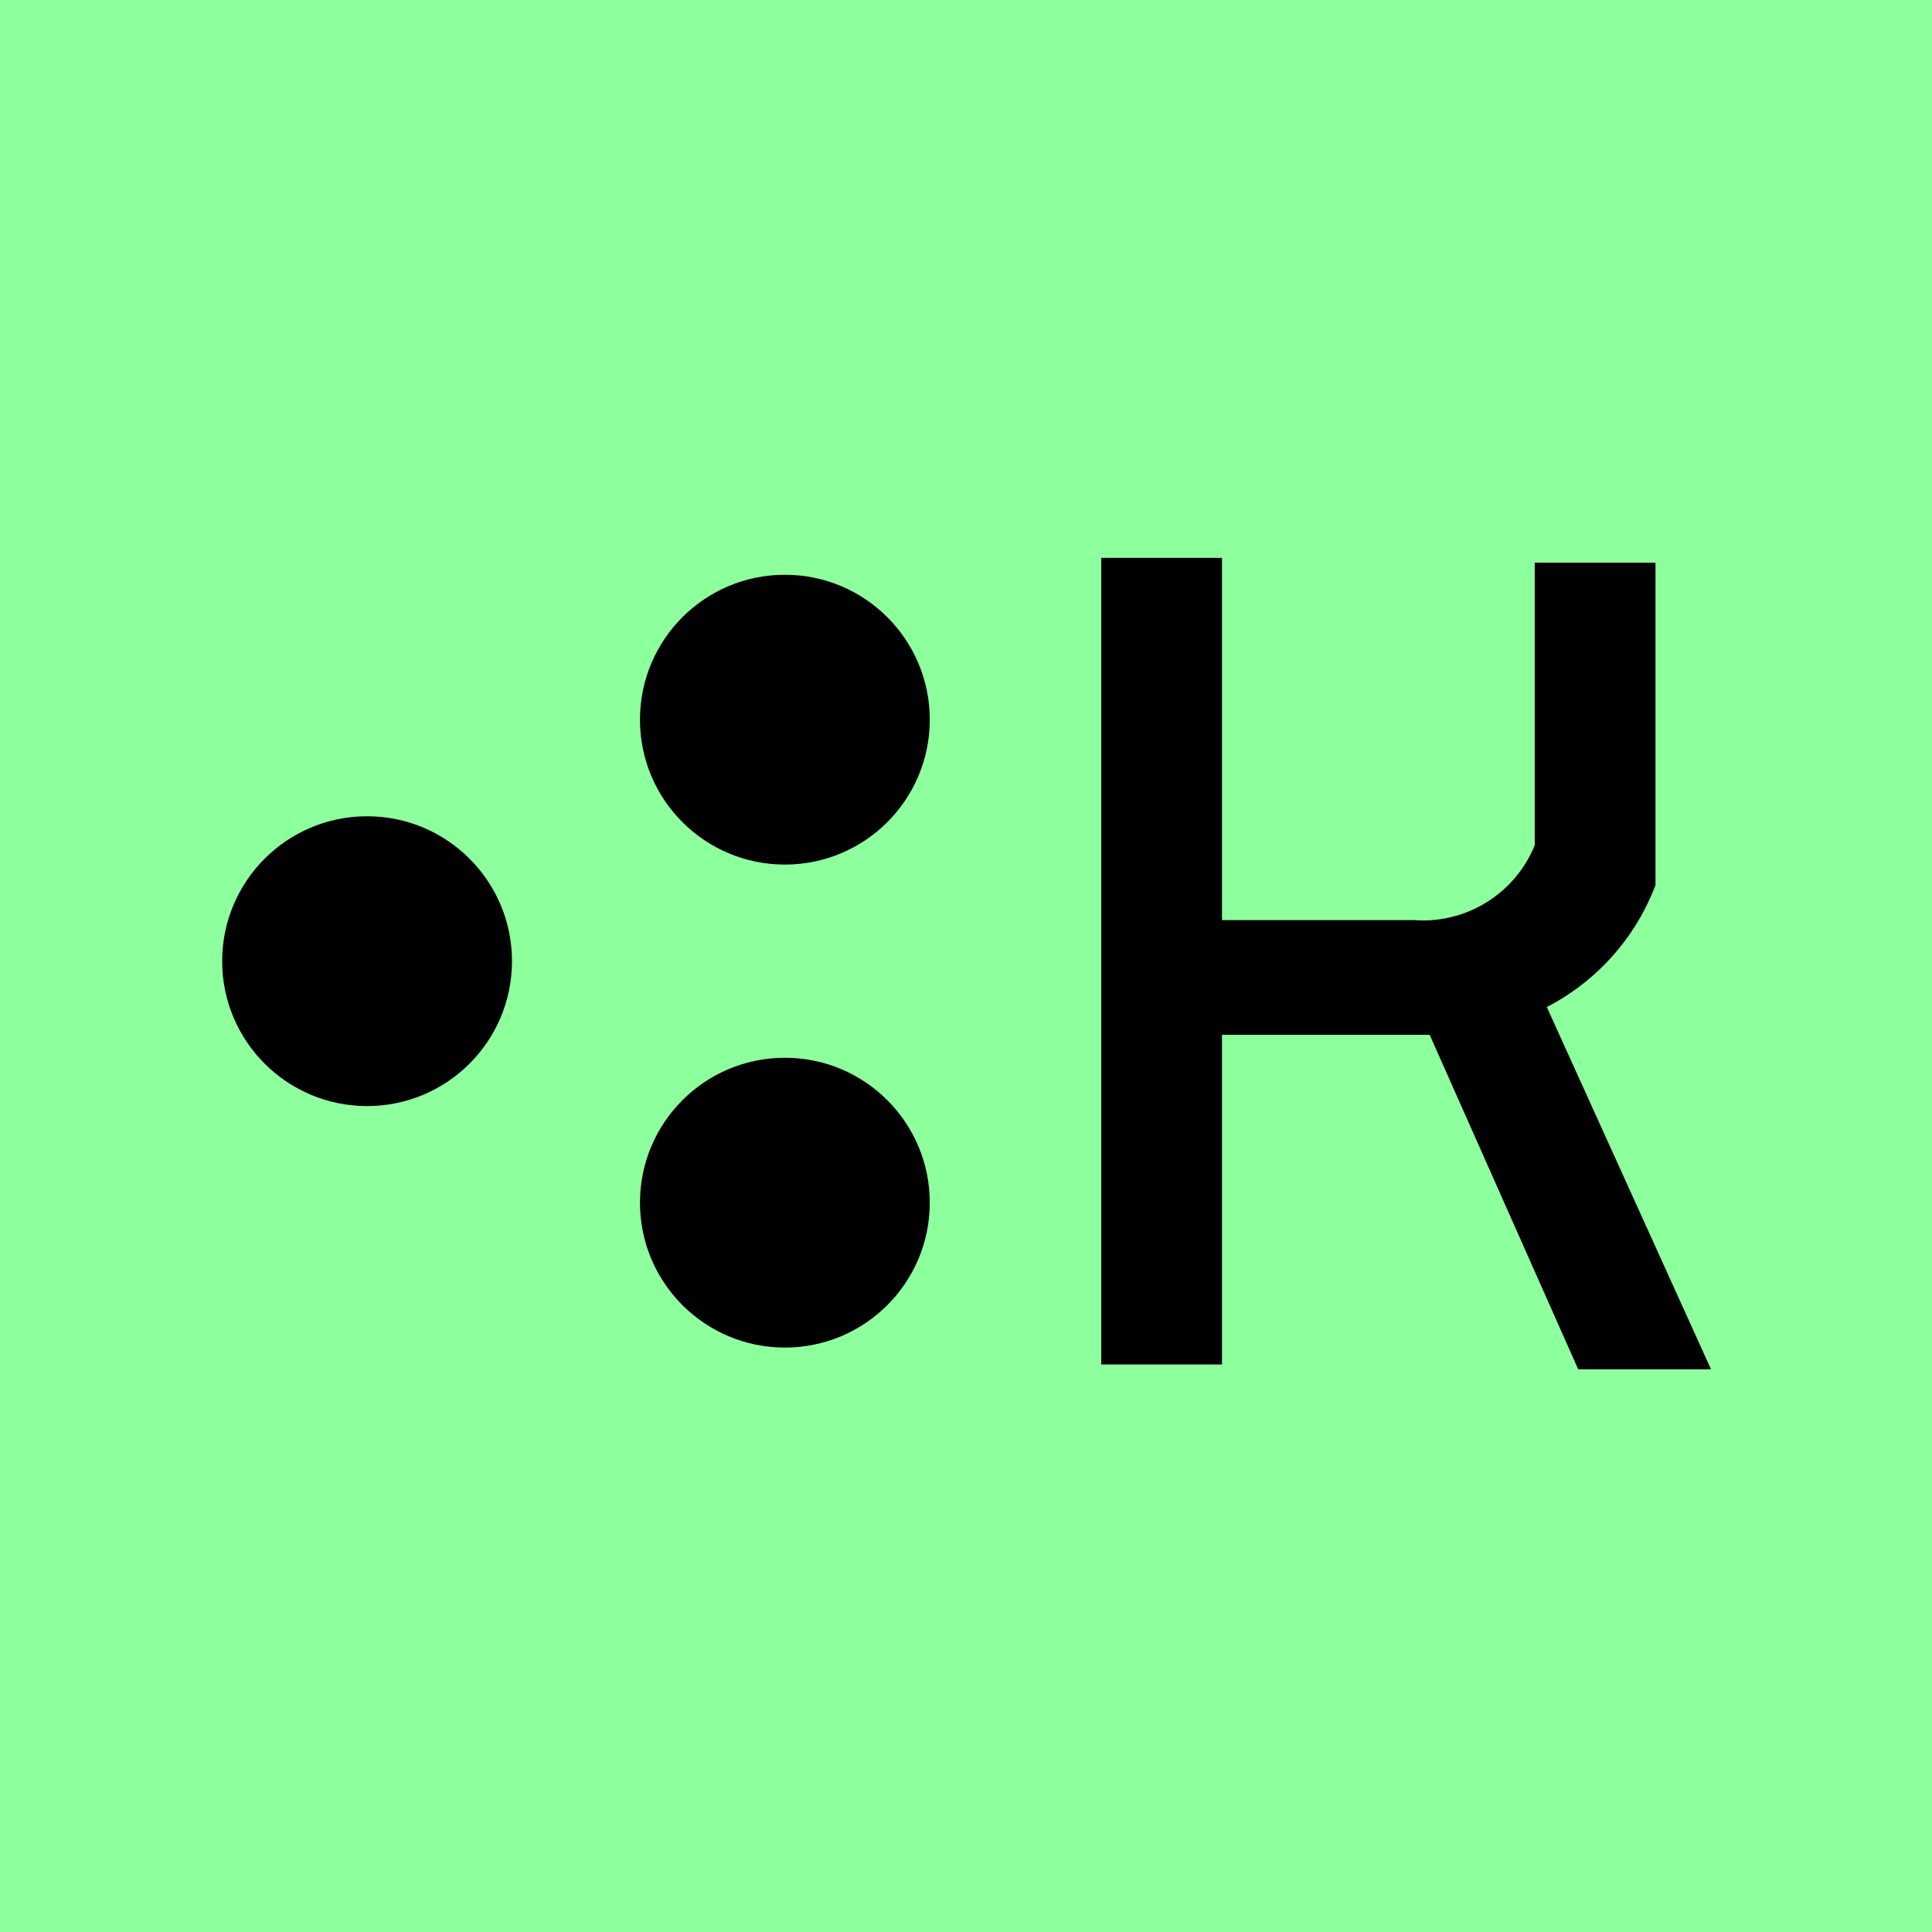
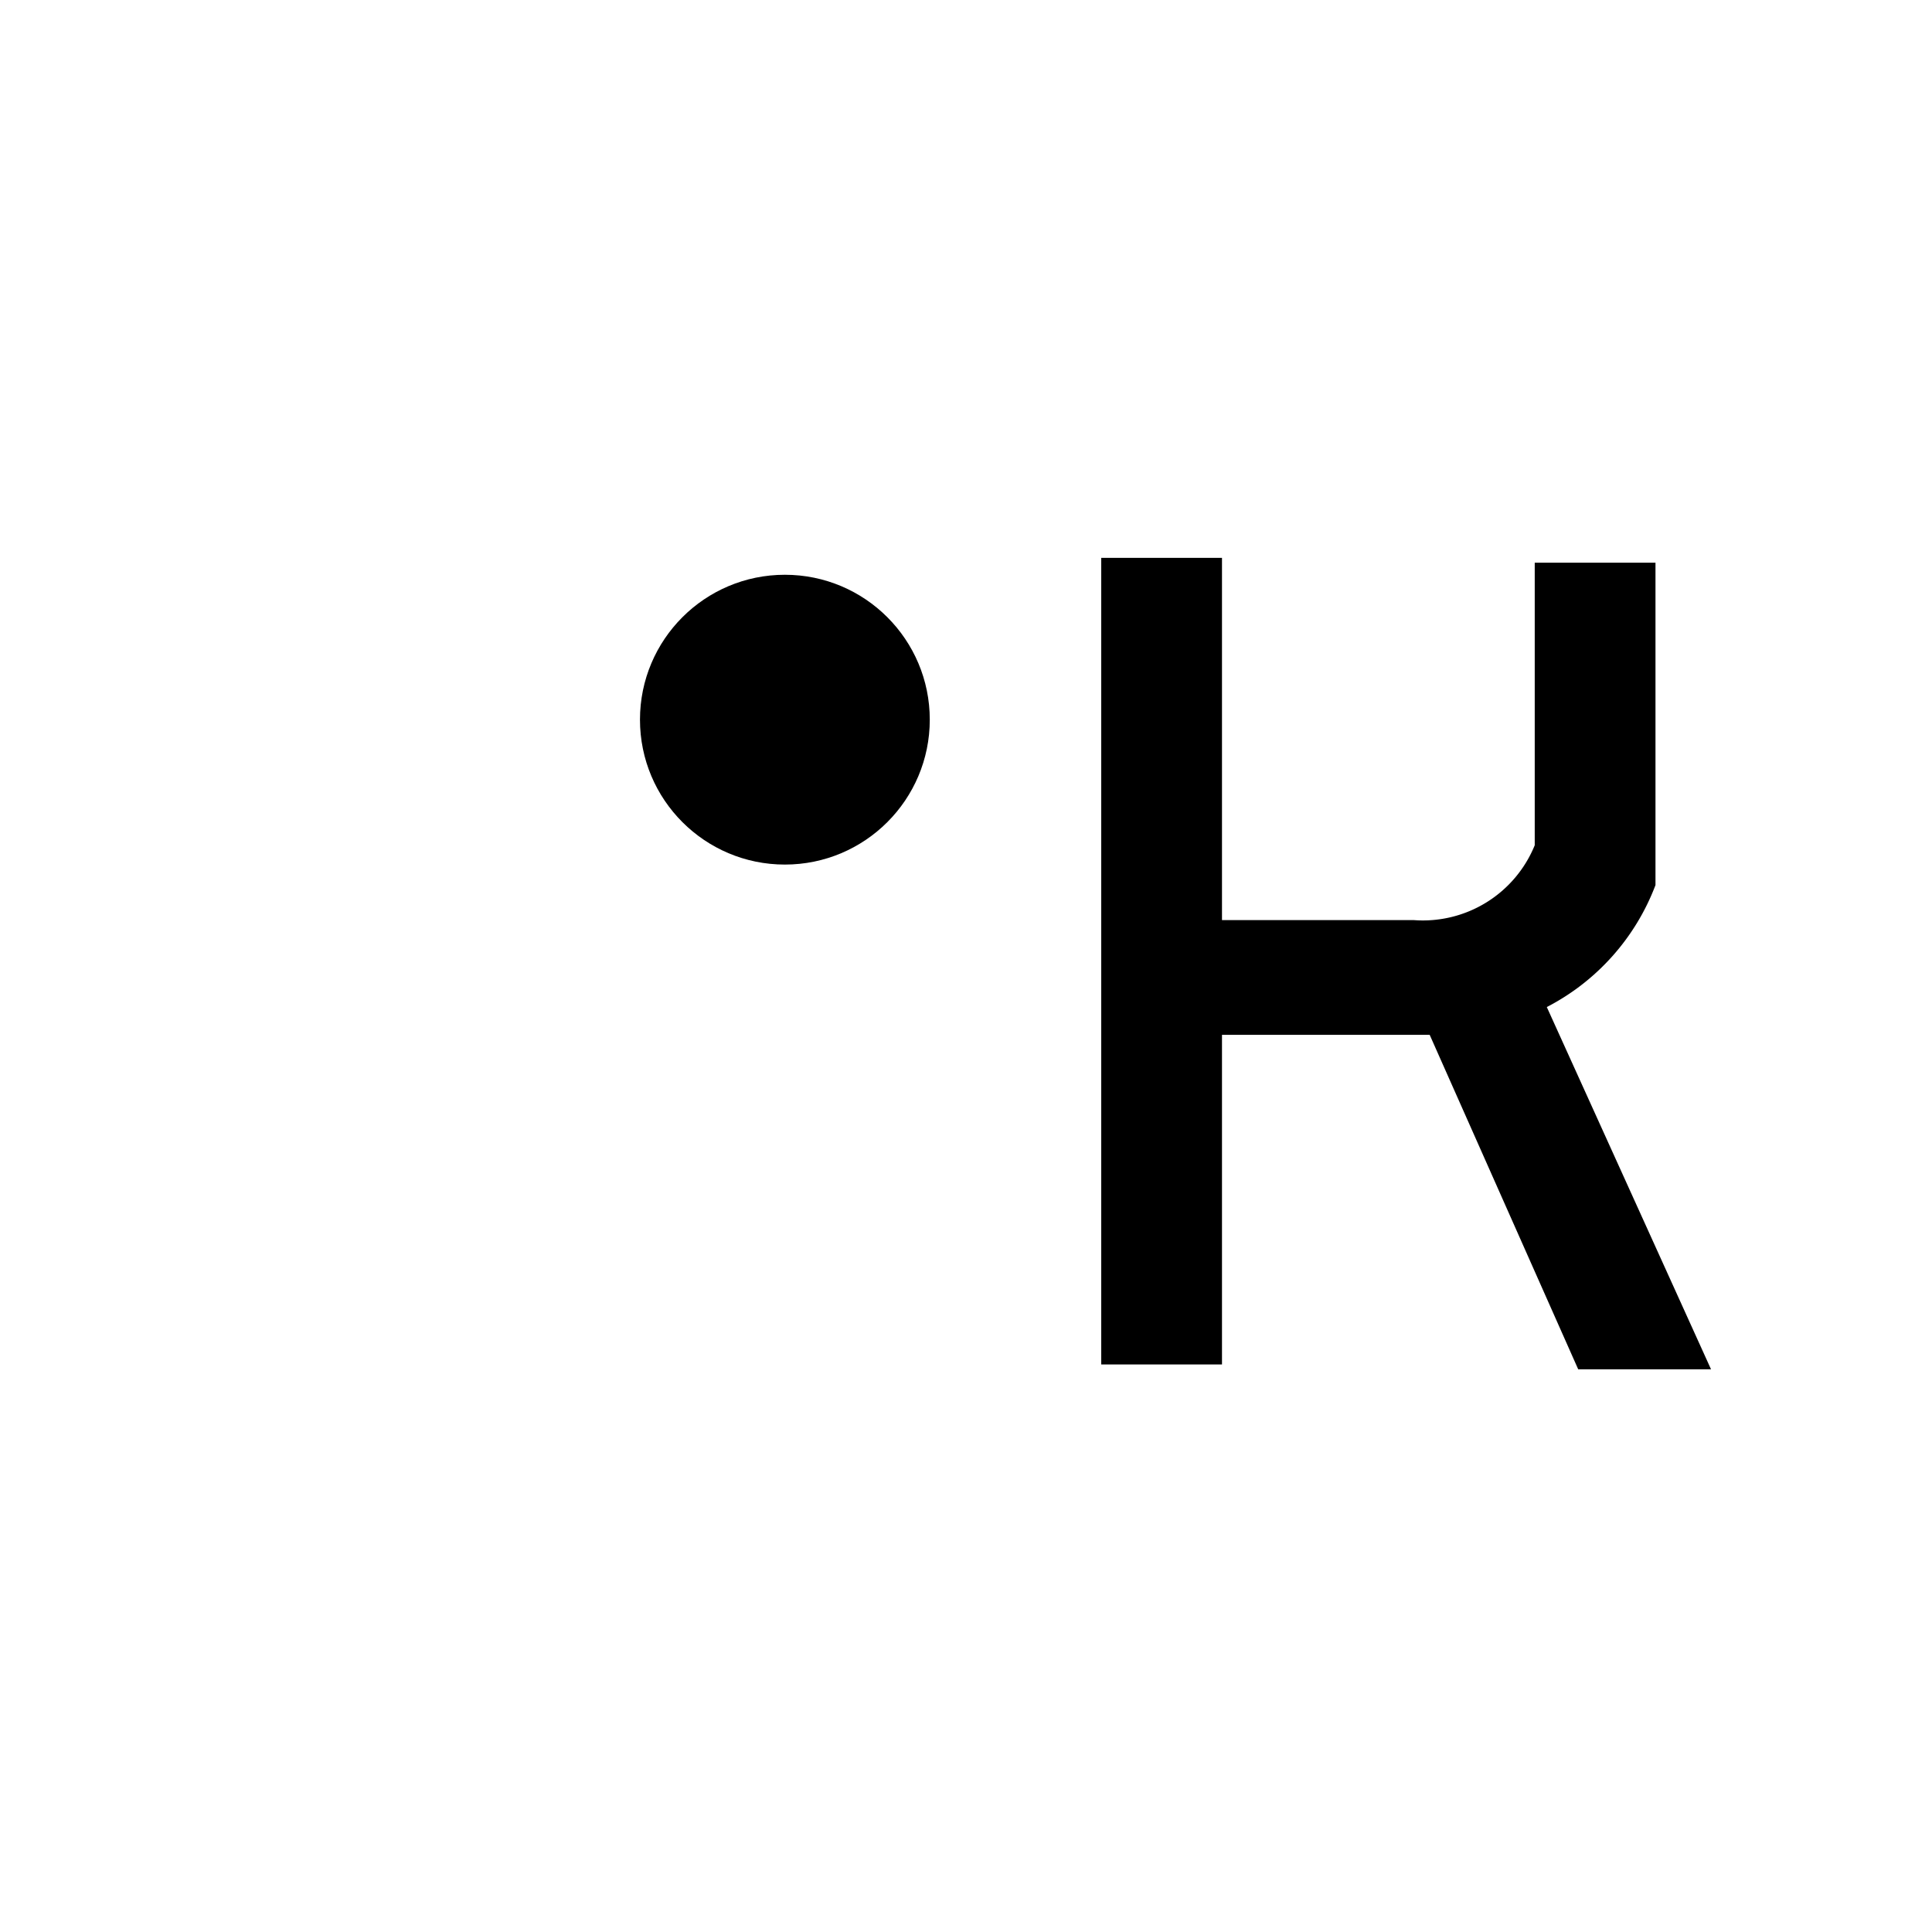
<svg xmlns="http://www.w3.org/2000/svg" viewBox="0 0 16 16">
  <defs>
    <style>.cls-1{fill:#8dff9d;}</style>
  </defs>
  <g id="Capa_2" data-name="Capa 2">
    <g id="Capa_1-2" data-name="Capa 1">
-       <rect class="cls-1" width="16" height="16" />
      <path d="M13.71,7.33V4.66h-1V7a1,1,0,0,1-1,.62H10.12v-3h-1v6.68h1V8.57h1.72l1.23,2.77h1.1l-1.36-3A1.89,1.89,0,0,0,13.71,7.33Z" />
      <circle cx="6.5" cy="5.96" r="1.2" />
-       <circle cx="6.5" cy="9.96" r="1.2" />
-       <circle cx="3.04" cy="7.96" r="1.2" />
    </g>
  </g>
</svg>